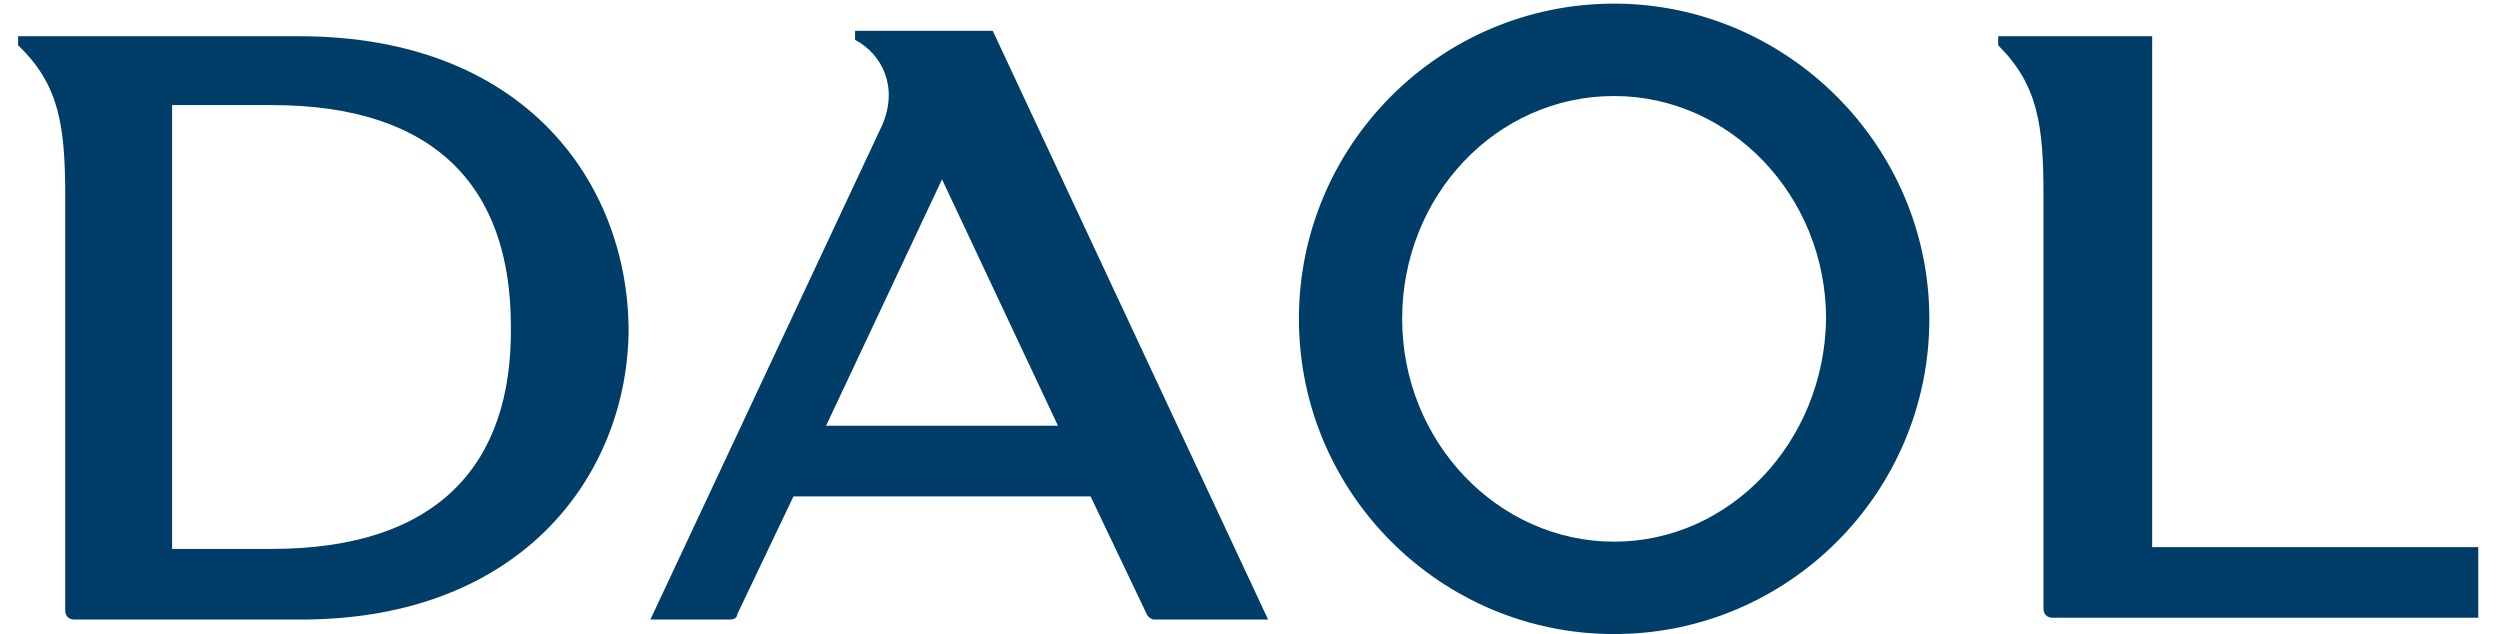
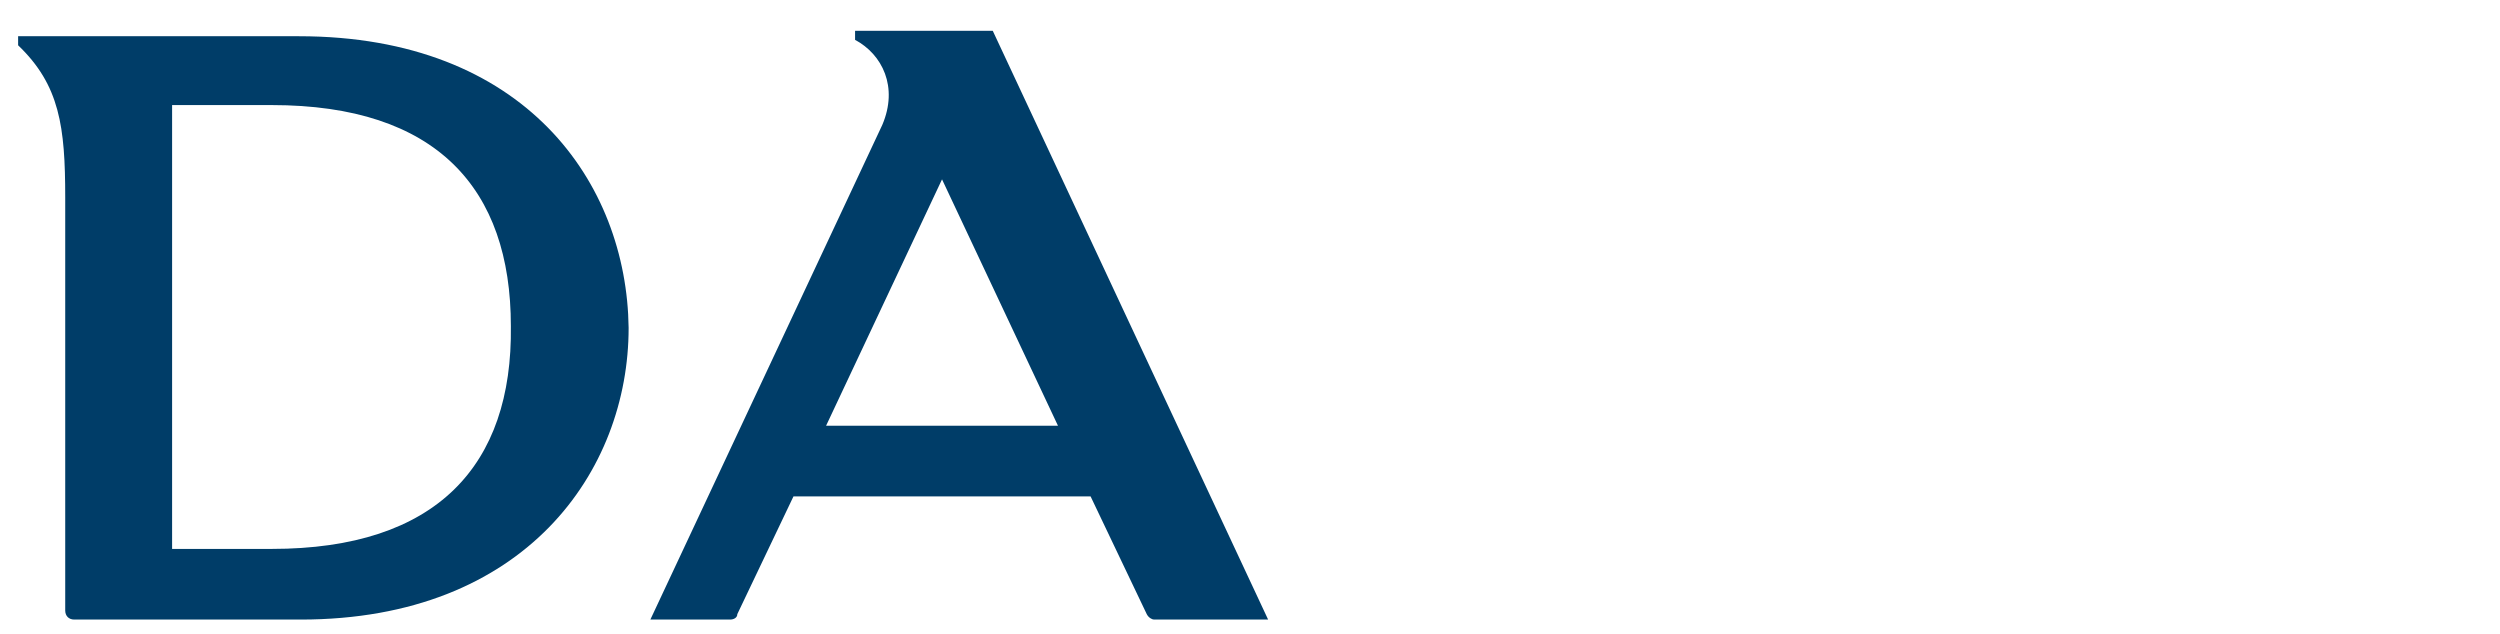
<svg xmlns="http://www.w3.org/2000/svg" version="1.1" id="Layer_1" x="0px" y="0px" viewBox="0 0 138 35" style="enable-background:new 0 0 138 35;" xml:space="preserve">
  <style type="text/css">
	.st0{fill:#003D68;}
	.st1{fill:#AA875E;}
</style>
  <g>
    <g>
-       <path class="st0" d="M89.1,0.2c-9.6,0-17.4,7.8-17.4,17.4c0,9.6,7.8,17.4,17.4,17.4c9.6,0,17.4-7.8,17.4-17.4    C106.5,8,98.6,0.2,89.1,0.2z M89.1,29.9c-6.4,0-11.7-5.5-11.7-12.3c0-6.8,5.2-12.3,11.7-12.3c6.4,0,11.7,5.5,11.7,12.3    C100.7,24.4,95.5,29.9,89.1,29.9z" />
      <path class="st0" d="M16.5,2H1v0.5C3.3,4.7,3.6,7,3.6,10.9v22.8c0,0.3,0.2,0.5,0.5,0.5h12.5c12.4,0,18.1-8.2,18.1-16.1    C34.6,10.1,29,2,16.5,2z M15,30.3l-5.5,0V5.8l5.5,0c9.1,0,13.2,4.6,13.2,12.2C28.3,25.7,24.1,30.3,15,30.3z" />
-       <path class="st0" d="M118.8,30.3V2h-8.5v0.5c2.2,2.2,2.5,4.4,2.5,8.3v22.8c0,0.3,0.2,0.5,0.5,0.5h23.5v-3.9H118.8z" />
      <path class="st0" d="M54.8,1.7L54.8,1.7L54.8,1.7l-7.6,0v0.5c1.5,0.8,2.4,2.6,1.5,4.7L35.9,34.2h4.4c0.2,0,0.4-0.1,0.4-0.3    l3.1-6.5h16.4l3.1,6.5c0.1,0.2,0.3,0.3,0.4,0.3H70L54.8,1.7z M45.6,23.5L52,9.9l6.4,13.6H45.6z" />
    </g>
  </g>
</svg>